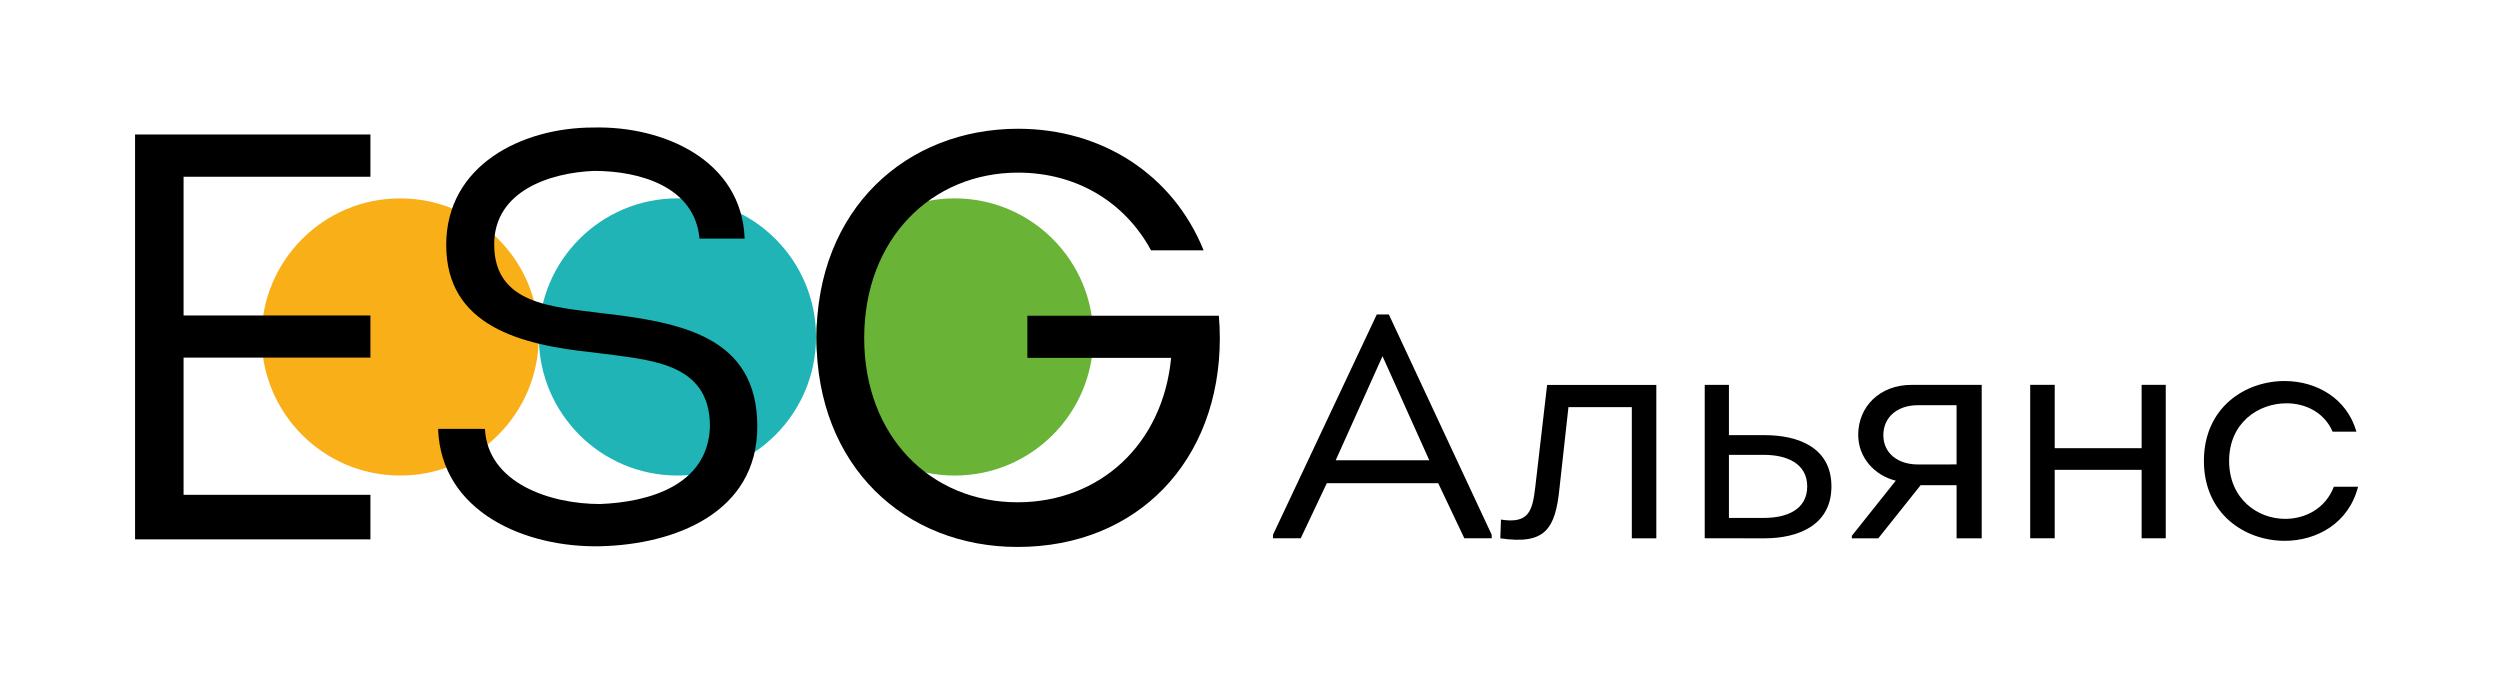
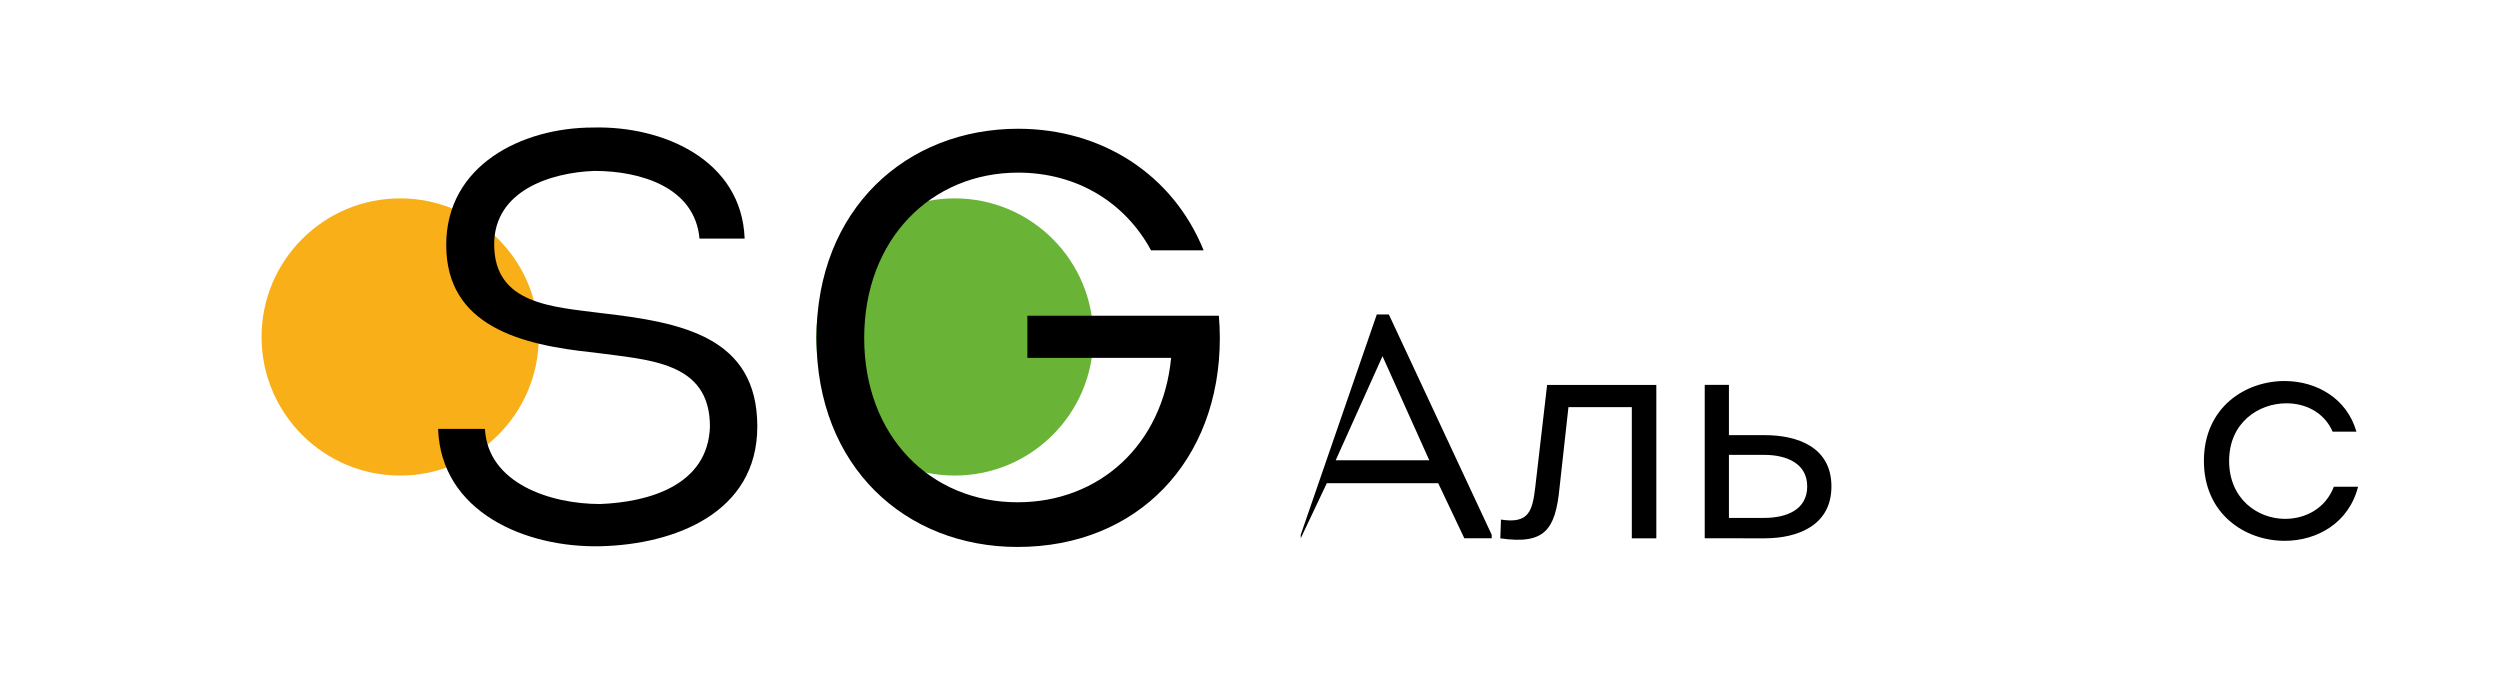
<svg xmlns="http://www.w3.org/2000/svg" width="215" height="58" viewBox="0 0 215 58" fill="none">
  <path d="M34.414 40.898C40.997 40.898 46.333 35.561 46.333 28.979C46.333 22.396 40.997 17.06 34.414 17.06C27.832 17.06 22.495 22.396 22.495 28.979C22.495 35.561 27.832 40.898 34.414 40.898Z" fill="#F9AF17" />
-   <path d="M58.26 40.896C64.843 40.896 70.179 35.56 70.179 28.977C70.179 22.395 64.843 17.058 58.26 17.058C51.677 17.058 46.341 22.395 46.341 28.977C46.341 35.56 51.677 40.896 58.26 40.896Z" fill="#20B4B6" />
  <path d="M82.106 40.898C88.688 40.898 94.025 35.561 94.025 28.979C94.025 22.396 88.688 17.06 82.106 17.06C75.523 17.06 70.187 22.396 70.187 28.979C70.187 35.561 75.523 40.898 82.106 40.898Z" fill="#69B437" />
-   <path d="M31.857 15.201H15.787V27.131H31.857V30.754H15.787V42.555H31.857V46.385H11.615V11.566H31.857V15.201Z" fill="black" />
  <path d="M41.704 36.886C41.953 41.561 47.324 43.346 51.602 43.346C55.78 43.188 60.897 41.753 61.055 36.68C61.055 31.06 55.783 30.961 51.058 30.315C44.742 29.669 38.375 28.027 38.375 21.063C38.375 14.2 44.89 10.967 51.008 10.967C57.026 10.81 63.79 13.753 64.039 20.517H60.157C59.758 16.089 55.084 14.698 51.104 14.698C47.275 14.846 42.5 16.431 42.5 21.014C42.5 26.187 47.524 26.385 51.751 26.932C58.665 27.728 65.129 28.971 65.129 36.68C65.129 44.142 57.968 46.826 51.652 46.976C45.193 47.126 37.925 44.041 37.676 36.88L41.704 36.886Z" fill="black" />
  <path d="M100.695 27.151H88.354V30.775H100.717C99.996 38.279 94.518 43.196 87.511 43.196C80.037 43.196 74.321 37.524 74.321 29.07C74.321 20.517 80.135 14.846 87.555 14.846C92.566 14.846 96.739 17.367 98.991 21.531H103.512C100.862 14.967 94.718 11.073 87.56 11.073C77.986 11.073 70.217 17.936 70.217 29.076C70.217 40.168 77.886 47.038 87.511 47.038C97.82 47.038 104.905 39.633 104.905 29.076C104.905 28.419 104.875 27.778 104.822 27.151H100.695Z" fill="black" />
-   <path d="M114.105 41.556L111.863 46.292H109.477V45.991L118.403 27.046H119.442L128.286 45.991V46.292H125.932L123.687 41.556H114.105ZM114.87 39.584H122.92L118.896 30.631L114.87 39.584Z" fill="black" />
+   <path d="M114.105 41.556L111.863 46.292V45.991L118.403 27.046H119.442L128.286 45.991V46.292H125.932L123.687 41.556H114.105ZM114.87 39.584H122.92L118.896 30.631L114.87 39.584Z" fill="black" />
  <path d="M134.887 35.013L134.12 41.945C133.764 45.586 132.835 46.845 129.028 46.298L129.083 44.684C131.519 45.066 131.793 43.916 132.04 41.837L133.052 33.102H142.444V46.298H140.336V35.013H134.887Z" fill="black" />
  <path d="M146.606 46.292V33.096H148.688V37.422H151.755C154.656 37.422 157.503 38.489 157.503 41.834C157.503 45.178 154.629 46.295 151.755 46.295L146.606 46.292ZM148.688 39.119V44.54H151.724C153.614 44.54 155.42 43.855 155.42 41.83C155.42 39.831 153.613 39.119 151.724 39.119H148.688Z" fill="black" />
-   <path d="M163.036 41.337C161.229 40.899 159.806 39.366 159.806 37.398C159.806 34.963 161.667 33.1 164.375 33.1H170.427V46.297H168.267V41.728H165.172L161.531 46.297H159.259V46.078L163.036 41.337ZM168.265 39.941V34.848H164.925C163.227 34.848 161.968 35.834 161.968 37.422C161.968 39.01 163.255 39.943 164.925 39.943L168.265 39.941Z" fill="black" />
-   <path d="M186.254 33.096V46.292H184.179V40.406H176.705V46.292H174.597V33.096H176.705V38.544H184.179V33.096H186.254Z" fill="black" />
  <path d="M200.603 37.121C199.891 35.478 198.303 34.684 196.633 34.684C194.224 34.684 191.704 36.354 191.704 39.639C191.704 42.897 194.142 44.622 196.524 44.622C198.276 44.622 199.999 43.719 200.712 41.857H202.793C202.005 44.978 199.26 46.511 196.491 46.511C193.042 46.511 189.536 44.184 189.536 39.639C189.536 35.04 193.095 32.739 196.546 32.768C199.224 32.795 201.829 34.246 202.651 37.121H200.603Z" fill="black" />
</svg>